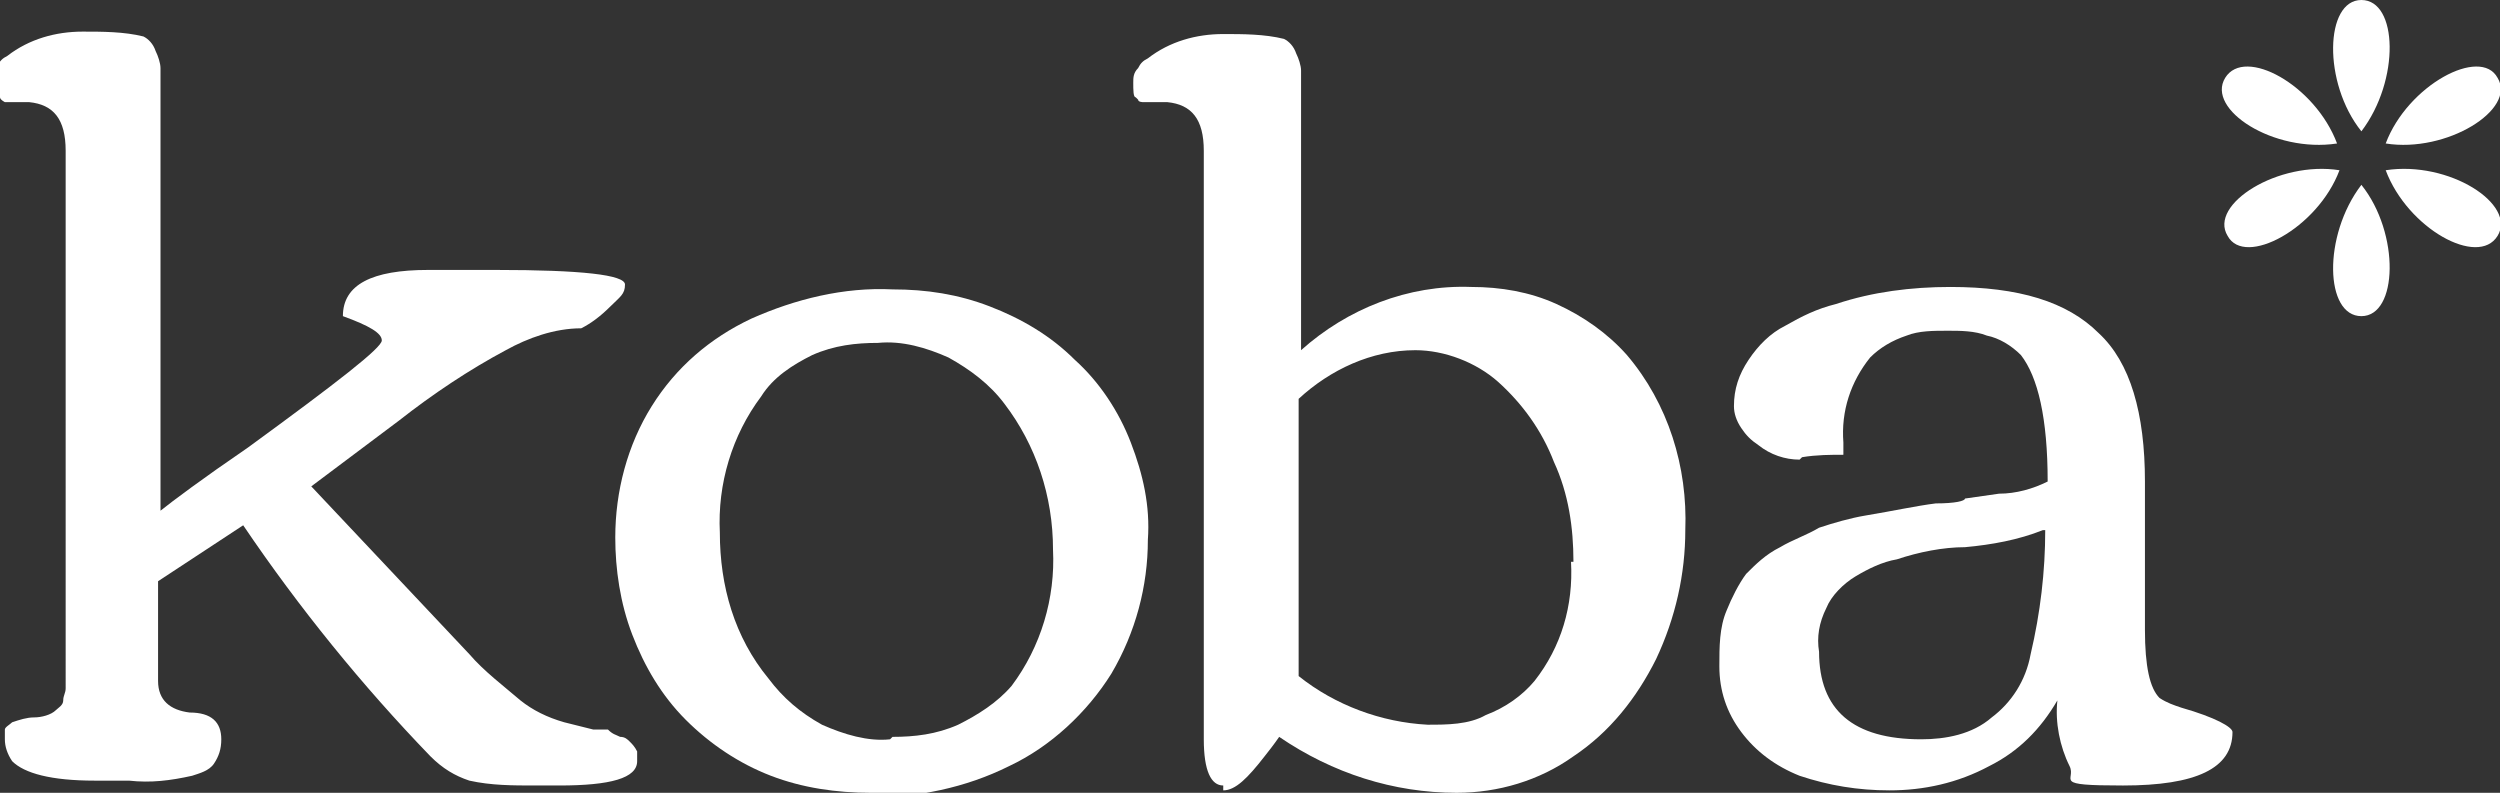
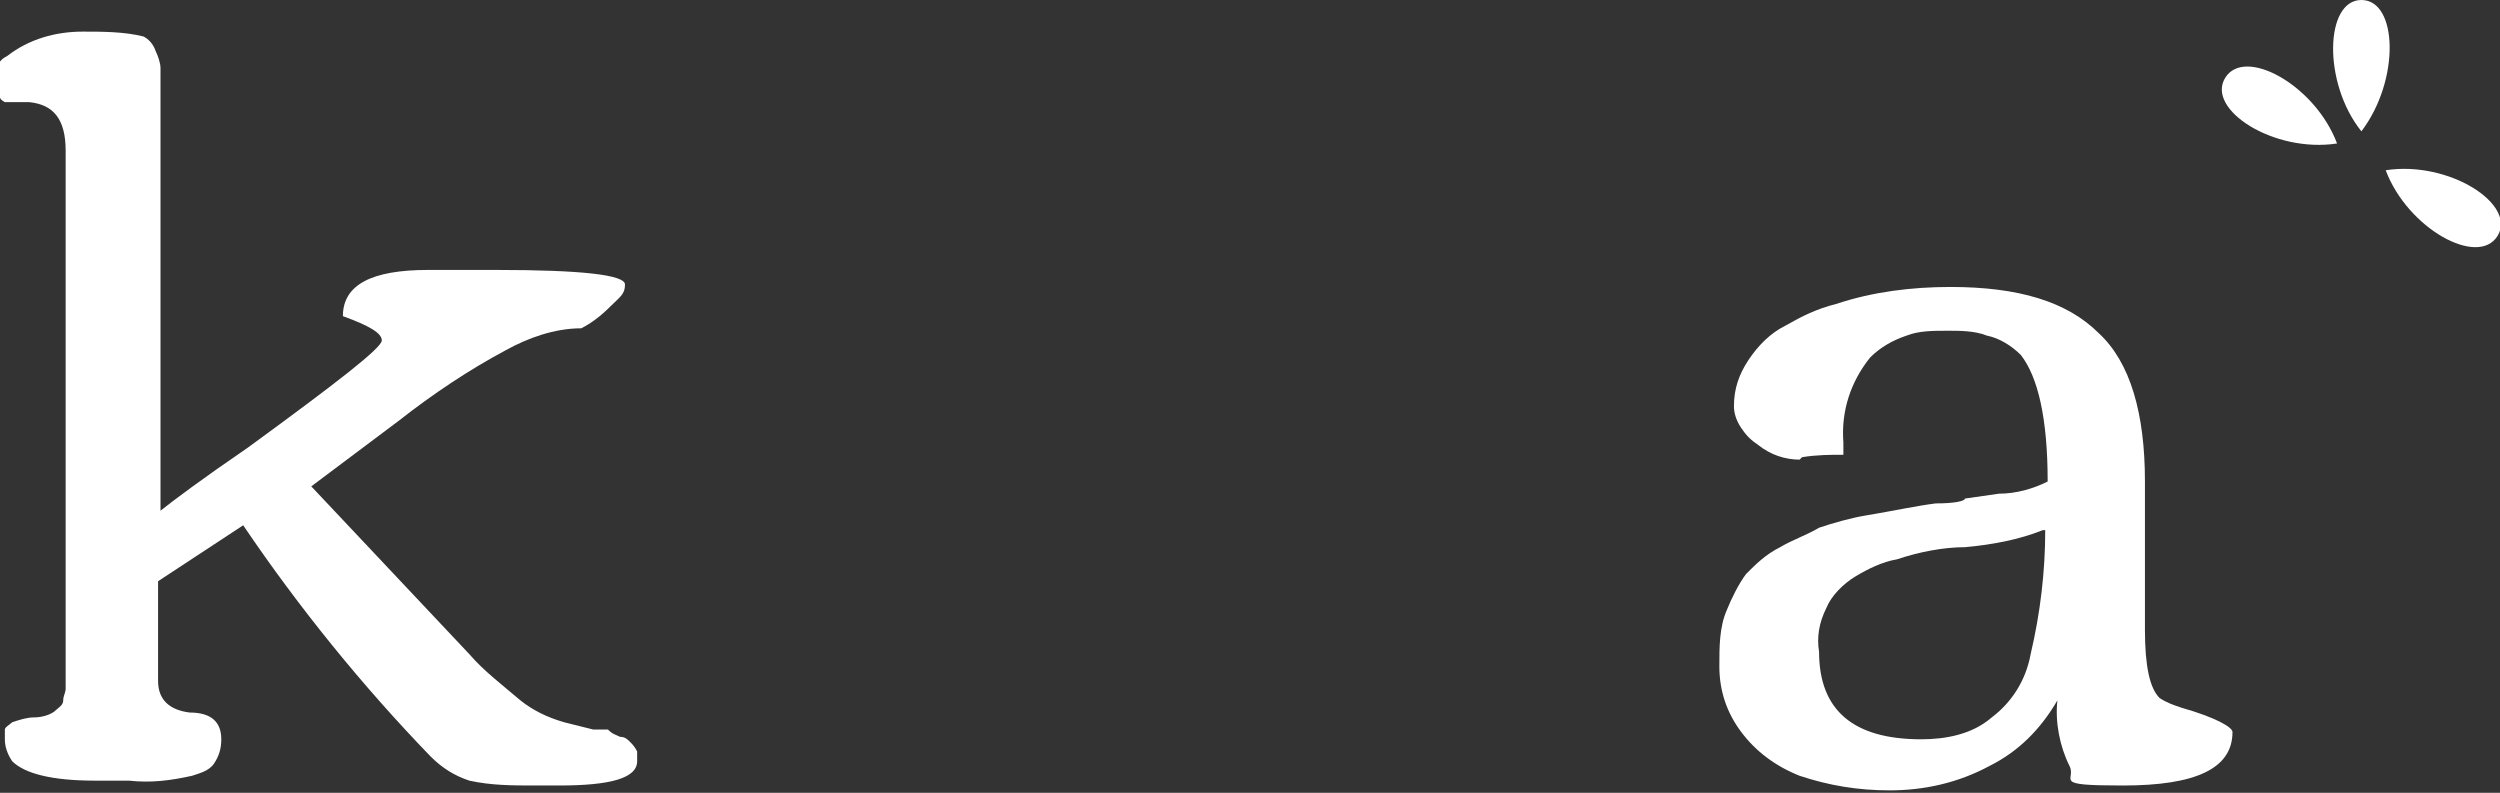
<svg xmlns="http://www.w3.org/2000/svg" id="Layer_1" data-name="Layer 1" version="1.1" viewBox="0 0 102.8 32.6">
  <rect x="0" y="0" width="102.8" height="32.6" fill="#333333" stroke="none" />
  <path d="M5.7,32.1h-1.8c-1.8,0-2.9-.3-3.4-.8-.2-.3-.3-.6-.3-.9,0-.2,0-.3,0-.4,0-.1.2-.2.3-.3.3-.1.6-.2.9-.2.3,0,.7-.1.9-.3.1-.1.3-.2.3-.4,0-.2.1-.3.1-.5V6.2c0-1.3-.5-1.9-1.5-2h-.4s-.3,0-.3,0h-.3c0,0-.2-.1-.2-.2h-.2c0-.2-.1-.4-.1-.7,0-.2,0-.4.2-.6.1-.2.2-.3.4-.4.9-.7,2-1,3.1-1,.8,0,1.7,0,2.5.2.2.1.4.3.5.6.1.2.2.5.2.7v18.2c.5-.4,1.7-1.3,3.6-2.6,3.7-2.7,5.5-4.1,5.5-4.4,0-.3-.5-.6-1.6-1,0-1.3,1.2-1.9,3.5-1.9h2.8c3.5,0,5.3.2,5.3.6s-.2.5-.6.9c-.4.4-.8.7-1.2.9-1.1,0-2.2.4-3.1.9-1.5.8-3,1.8-4.4,2.9l-3.6,2.7,6.5,6.9c.6.7,1.4,1.3,2.1,1.9.5.4,1.1.7,1.8.9l1.2.3h.6c.2.2.3.2.5.3.2,0,.3.1.4.2.1.1.2.2.3.4,0,.1,0,.3,0,.4,0,.7-1.1,1-3.2,1h-1c-.9,0-1.8,0-2.7-.2-.6-.2-1.1-.5-1.6-1-2.8-2.9-5.4-6.1-7.7-9.5l-3.5,2.3v4.1c0,.8.5,1.2,1.3,1.3.9,0,1.3.4,1.3,1.1,0,.4-.1.7-.3,1-.2.3-.6.4-.9.5-.9.2-1.7.3-2.6.2Z" fill="#fff" stroke-width="0" />
-   <path d="M35.8,32.6c-1.4,0-2.8-.2-4.1-.7-1.3-.5-2.5-1.3-3.5-2.3-1-1-1.7-2.2-2.2-3.5-.5-1.3-.7-2.7-.7-4,0-1.9.5-3.8,1.5-5.4,1-1.6,2.4-2.8,4.1-3.6,1.8-.8,3.8-1.3,5.8-1.2,1.4,0,2.7.2,4,.7,1.3.5,2.5,1.2,3.5,2.2,1,.9,1.8,2.1,2.3,3.4.5,1.3.8,2.6.7,4,0,1.9-.5,3.8-1.5,5.5-1,1.6-2.5,3-4.2,3.8-1.8.9-3.8,1.3-5.8,1.3ZM36.7,30.3c.9,0,1.8-.1,2.7-.5.8-.4,1.6-.9,2.2-1.6,1.2-1.6,1.8-3.6,1.7-5.6,0-2.2-.7-4.3-2-6-.6-.8-1.4-1.4-2.3-1.9-.9-.4-1.9-.7-2.9-.6-.9,0-1.8.1-2.7.5-.8.4-1.6.9-2.1,1.7-1.2,1.6-1.8,3.6-1.7,5.6,0,2.2.6,4.3,2,6,.6.8,1.3,1.4,2.2,1.9.9.4,1.9.7,2.8.6Z" fill="#fff" stroke-width="0" />
-   <path d="M50.3,32.3c-.5,0-.8-.6-.8-1.9V6.2c0-1.3-.5-1.9-1.5-2h-.4s-.3,0-.3,0h-.3c0,0-.2,0-.2-.1,0,0,0,0-.1-.1-.1,0-.1-.3-.1-.6,0-.2,0-.4.2-.6.1-.2.2-.3.4-.4.9-.7,2-1,3.1-1,.8,0,1.7,0,2.5.2.2.1.4.3.5.6.1.2.2.5.2.7v11.5c1.9-1.7,4.4-2.7,7-2.6,1.2,0,2.4.2,3.5.7,1.1.5,2.1,1.2,2.9,2.1,1.7,2,2.5,4.6,2.4,7.2,0,1.8-.4,3.6-1.2,5.3-.8,1.6-1.9,3-3.4,4-1.4,1-3.1,1.5-4.8,1.5-2.6,0-5.1-.8-7.3-2.3,0,0-.2.3-.6.8-.7.9-1.2,1.4-1.7,1.4ZM64.7,23.1c0-1.4-.2-2.8-.8-4.1-.5-1.3-1.3-2.4-2.3-3.3-.9-.8-2.2-1.3-3.4-1.3-1.8,0-3.5.8-4.8,2v11.4c1.5,1.2,3.4,1.9,5.3,2,.8,0,1.7,0,2.4-.4.8-.3,1.5-.8,2-1.4,1.1-1.4,1.6-3.1,1.5-4.9Z" fill="#fff" stroke-width="0" />
  <path d="M74,18.9c-.6,0-1.2-.2-1.7-.6-.3-.2-.5-.4-.7-.7-.2-.3-.3-.6-.3-.9,0-.7.2-1.3.6-1.9.4-.6.9-1.1,1.5-1.4.7-.4,1.3-.7,2.1-.9,1.5-.5,3.1-.7,4.7-.7,2.8,0,4.8.6,6.1,1.9,1.3,1.2,1.9,3.3,1.9,6.1v6.1c0,1.5.2,2.4.6,2.8.3.2.6.3.9.4,1.4.4,2.1.8,2.1,1,0,1.5-1.5,2.2-4.5,2.2s-1.9-.2-2.2-.8c-.4-.8-.6-1.8-.5-2.7-.7,1.2-1.6,2.1-2.8,2.7-1.3.7-2.7,1-4.1,1-1.3,0-2.5-.2-3.7-.6-1-.4-1.8-1-2.4-1.8-.6-.8-.9-1.7-.9-2.7,0-.8,0-1.6.3-2.3.2-.5.5-1.1.8-1.5.4-.4.8-.8,1.4-1.1.5-.3,1.1-.5,1.6-.8.6-.2,1.3-.4,1.9-.5,1.2-.2,2.1-.4,2.9-.5.8,0,1.2-.1,1.2-.2l1.4-.2c.7,0,1.4-.2,2-.5,0-2.6-.4-4.3-1.1-5.2-.4-.4-.9-.7-1.4-.8-.5-.2-1.1-.2-1.6-.2-.6,0-1.2,0-1.7.2-.6.2-1.1.5-1.5.9-.8,1-1.2,2.2-1.1,3.5v.5c-.5,0-1.1,0-1.7.1ZM84,21.8c-1,.4-2.1.6-3.2.7-.9,0-1.9.2-2.8.5-.6.1-1.2.4-1.7.7-.5.3-1,.8-1.2,1.3-.3.6-.4,1.2-.3,1.8,0,2.4,1.4,3.6,4.2,3.6,1,0,2.1-.2,2.9-.9.8-.6,1.4-1.5,1.6-2.6.4-1.7.6-3.4.6-5.1Z" fill="#fff" stroke-width="0" />
  <path d="M97.1,5.4h0c-1.6-2-1.5-5.4,0-5.4h0,0,0c1.5,0,1.6,3.3,0,5.4h0Z" fill="#fff" stroke-width="0" />
  <path d="M96.1,5.9h0c-2.6.4-5.4-1.4-4.6-2.7h0s0,0,0,0h0c.8-1.3,3.7.3,4.6,2.7h0s0,0,0,0Z" fill="#fff" stroke-width="0" />
-   <path d="M96.2,7h0c-.9,2.4-3.9,4-4.6,2.7h0s0,0,0,0h0c-.8-1.3,2.1-3.1,4.6-2.7h0s0,0,0,0Z" fill="#fff" stroke-width="0" />
-   <path d="M97.1,7.6h0c1.6,2,1.5,5.4,0,5.4h0,0,0c-1.5,0-1.6-3.3,0-5.4h0Z" fill="#fff" stroke-width="0" />
  <path d="M98.1,7h0c2.6-.4,5.4,1.4,4.6,2.7h0s0,0,0,0h0c-.8,1.3-3.7-.3-4.6-2.7h0s0,0,0,0Z" fill="#fff" stroke-width="0" />
-   <path d="M98.1,5.9h0c.9-2.4,3.9-4,4.6-2.7h0s0,0,0,0h0c.8,1.3-2.1,3.1-4.6,2.7h0s0,0,0,0h0Z" fill="#fff" stroke-width="0" />
</svg>